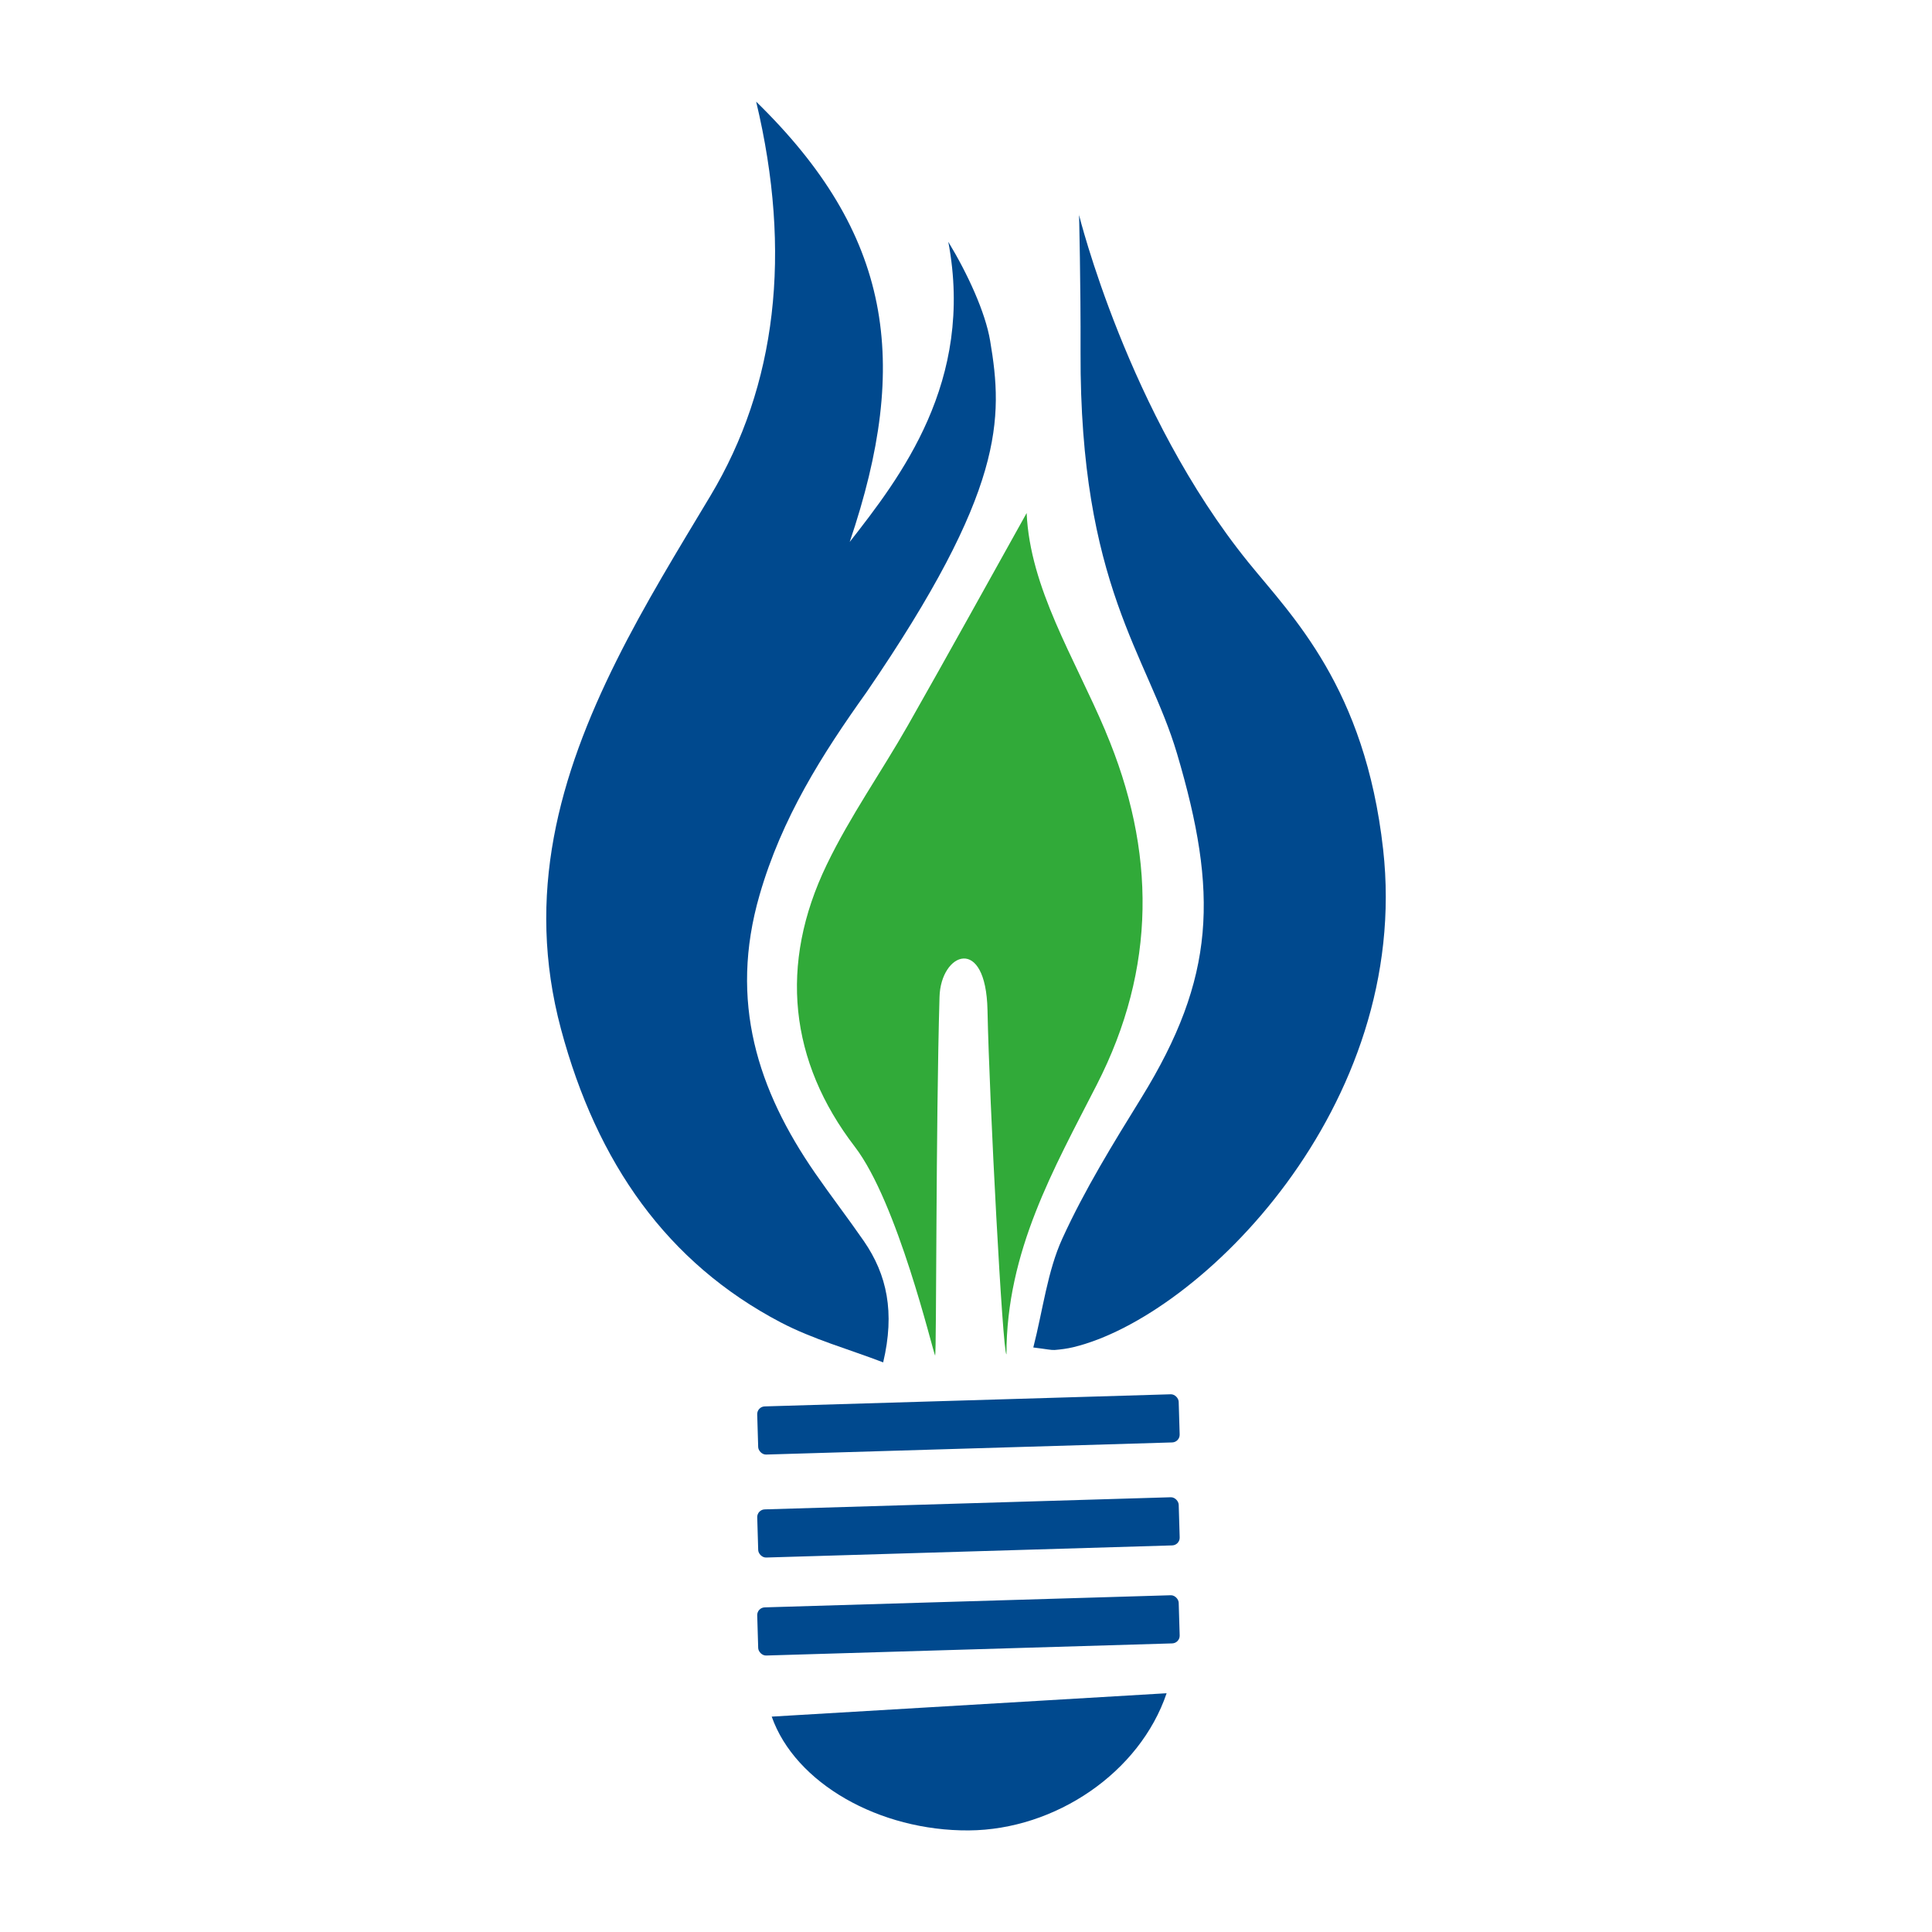
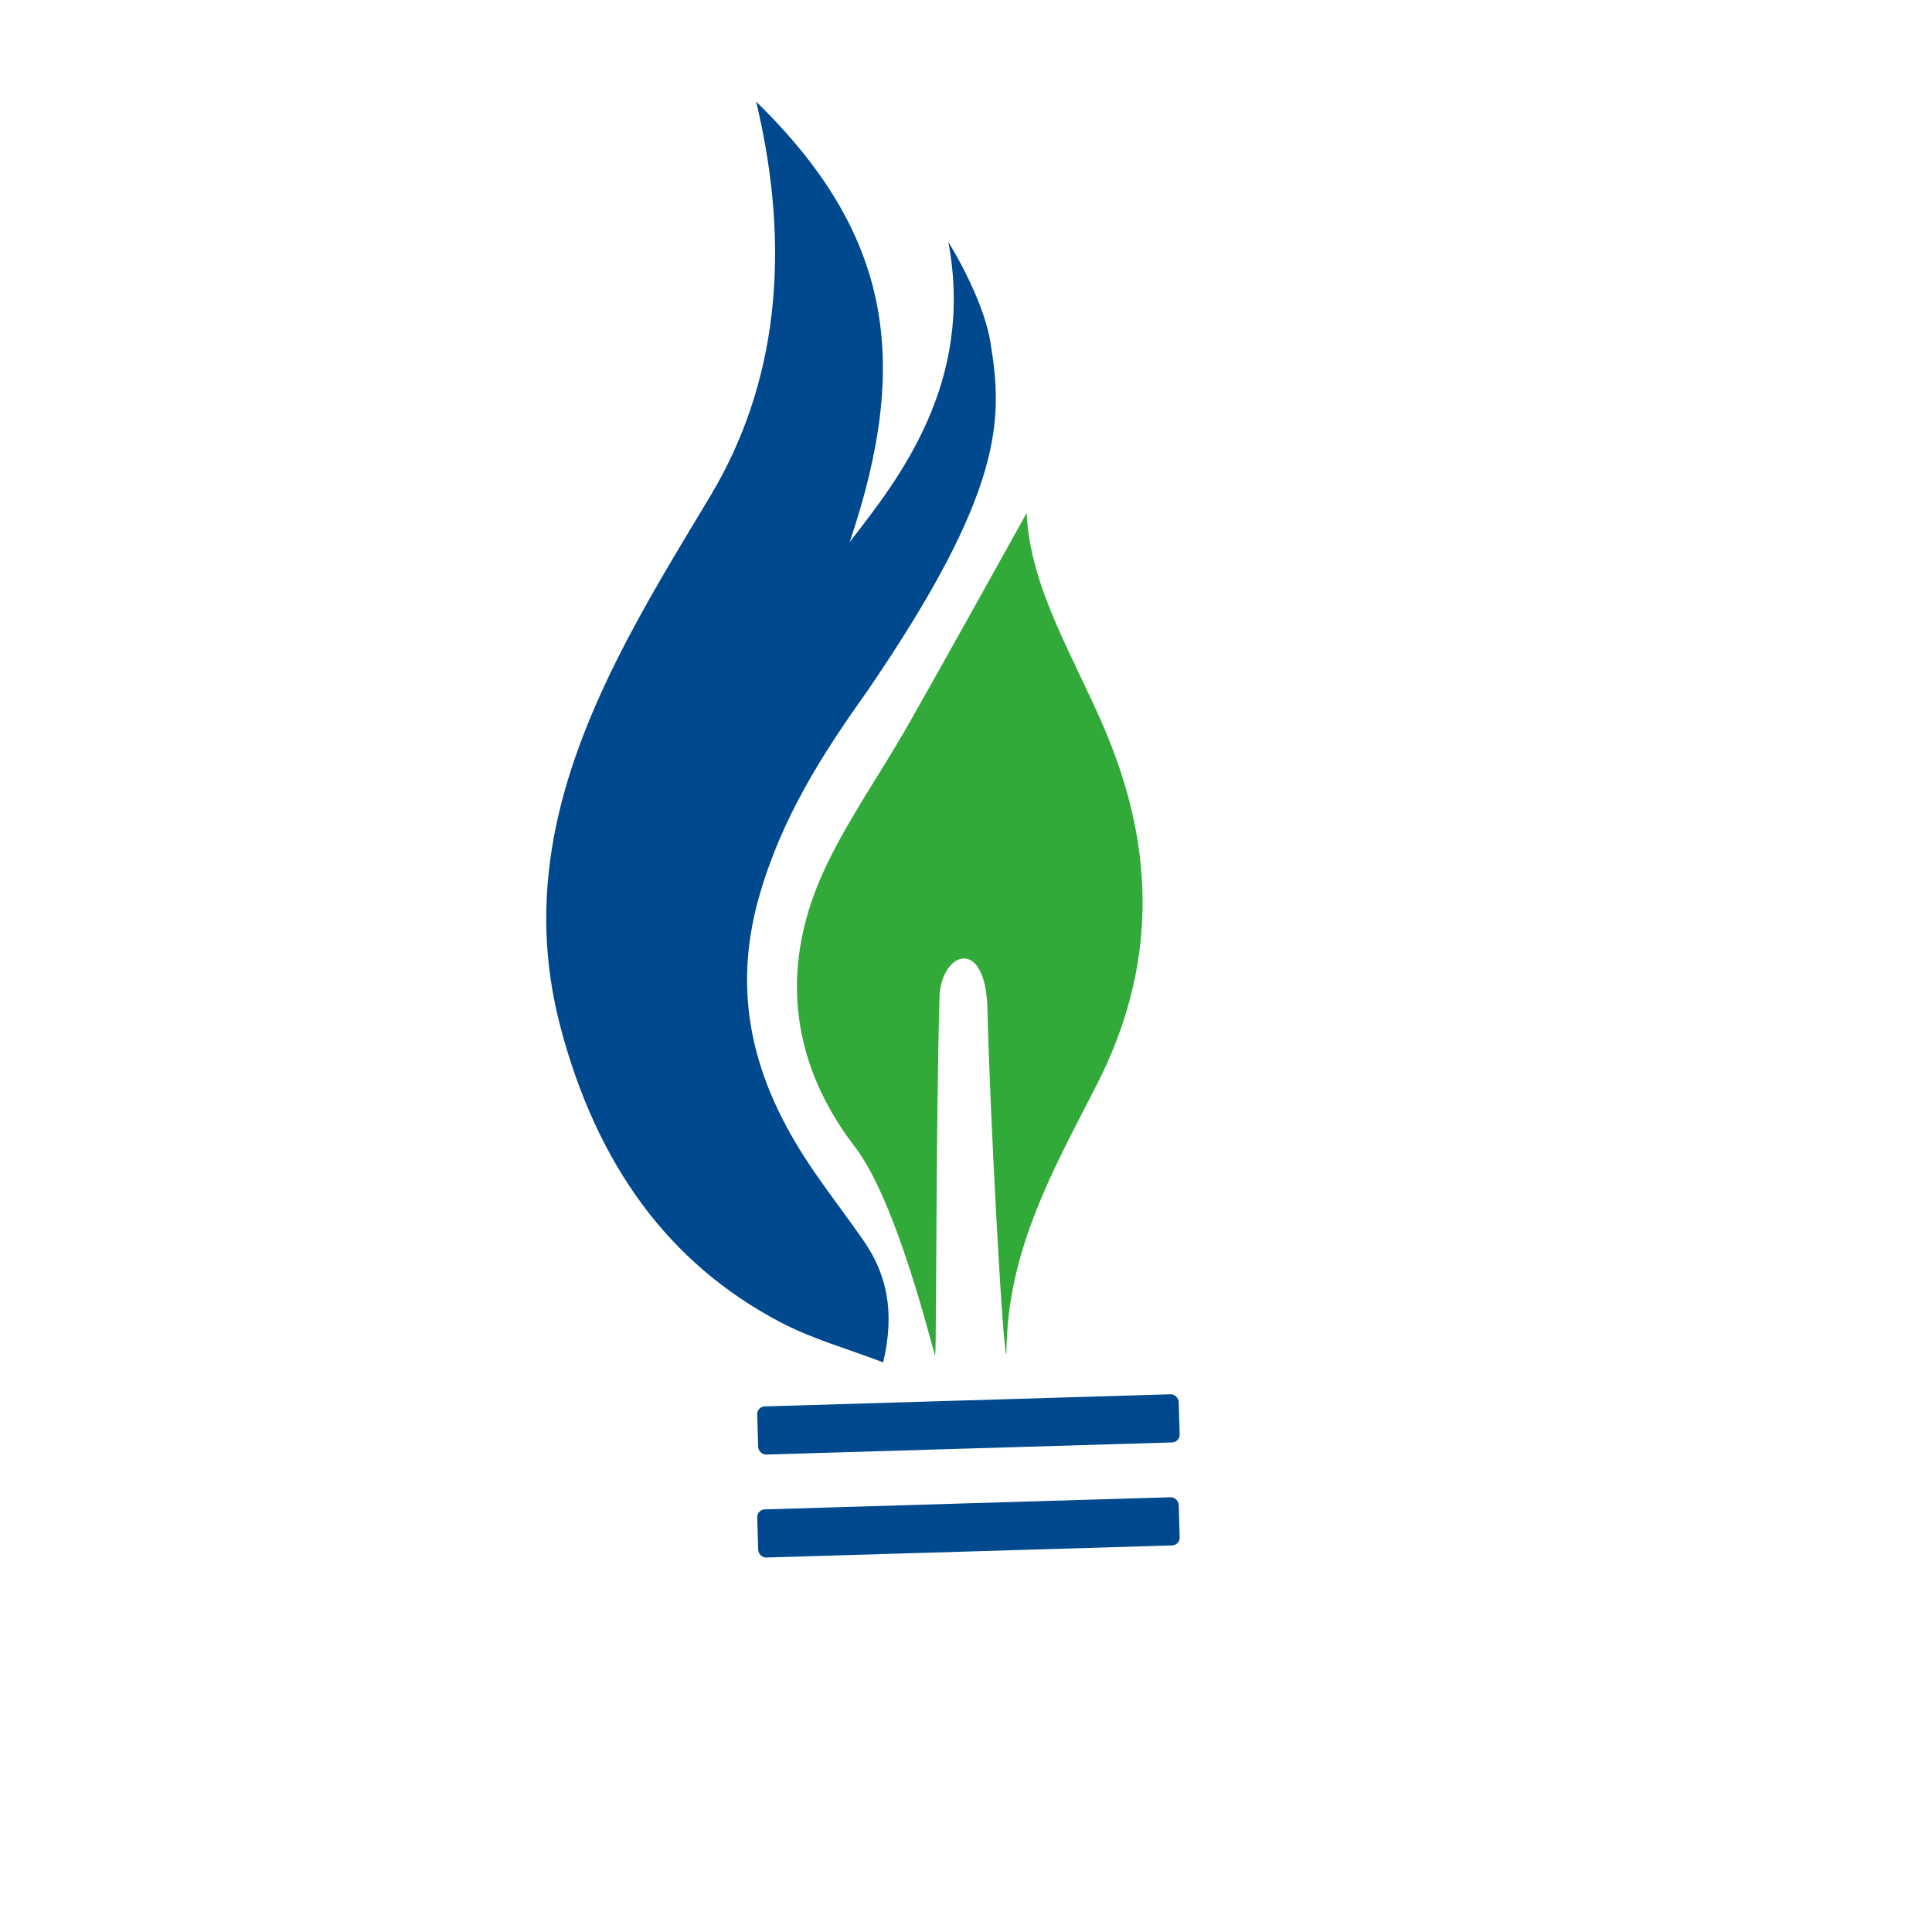
<svg xmlns="http://www.w3.org/2000/svg" data-name="Layer 1" id="Layer_1" viewBox="0 0 310 310">
  <defs>
    <style>
      .cls-1 {
        fill: #00498e;
      }

      .cls-2 {
        fill: #31aa39;
      }
    </style>
  </defs>
  <path class="cls-1" d="M136.34,86.96c8.07-10.33,20.05-25.72,15.82-48.16,3.12,5.15,5.94,11.3,6.71,15.86,2.12,12.56,2.35,24.01-19.84,56.42-7.11,9.96-13.58,20.13-17.16,32.55-4.94,17.09-.27,31.31,8.91,44.59,2.55,3.69,5.28,7.23,7.83,10.92,3.72,5.4,5,11.43,3.1,19.46-5.55-2.13-11.26-3.7-16.47-6.43-18.16-9.53-29.46-25.51-35.23-47.06-5.77-21.55-.27-40.68,8.9-59.09,4.54-9.12,9.87-17.77,15.08-26.46,10.6-17.67,13.14-38.97,7.34-63.25,21.74,21.2,24.84,41.63,15.01,70.65Z" />
-   <path class="cls-1" d="M173.12,34.42s7.85,31.92,27.18,55.8c7.03,8.68,18.72,20.07,21.63,46.05,4.62,41.23-29.39,75.03-49.74,79.9-.97.23-1.96.36-2.95.44-.58.04-1.17-.12-3.44-.4,1.55-6.06,2.27-12.25,4.66-17.48,3.61-7.9,8.17-15.28,12.69-22.6,11.91-19.32,12.34-32.83,5.71-55.21-4.69-15.84-15.62-26.84-15.48-64.44.04-10.94-.24-22.06-.24-22.06Z" />
-   <path class="cls-1" d="M123.83,275.44c21.12-1.25,42.11-2.49,63.36-3.75-4.31,12.74-17.86,21.91-31.73,22.01-14.36.1-27.87-7.56-31.63-18.25Z" />
-   <path class="cls-2" d="M177.38,117.31c-5.04-11.9-12.1-22.91-12.65-34.99-6.05,10.84-12.49,22.51-19.06,34.08-4.26,7.49-9.24,14.52-13,22.31-7.76,16.05-5.99,31.63,4.49,45.29,6.86,8.94,12.42,32.47,12.89,33.53.23-.83.1-36.65.7-57.56.2-7.15,7.45-10.01,7.7,2.12.3,14.68,2.45,55.26,3.04,55.21,0-16.55,7.61-29.78,14.5-43.26,9.57-18.7,9.53-37.5,1.38-56.73Z" />
+   <path class="cls-2" d="M177.38,117.31c-5.04-11.9-12.1-22.91-12.65-34.99-6.05,10.84-12.49,22.51-19.06,34.08-4.26,7.49-9.24,14.52-13,22.31-7.76,16.05-5.99,31.63,4.49,45.29,6.86,8.94,12.42,32.47,12.89,33.53.23-.83.1-36.65.7-57.56.2-7.15,7.45-10.01,7.7,2.12.3,14.68,2.45,55.26,3.04,55.21,0-16.55,7.61-29.78,14.5-43.26,9.57-18.7,9.53-37.5,1.38-56.73" />
  <rect class="cls-1" height="7.73" rx="1.24" ry="1.24" transform="translate(-6.75 4.74) rotate(-1.71)" width="67.66" x="121.56" y="224.69" />
  <rect class="cls-1" height="7.73" rx="1.24" ry="1.24" transform="translate(-7.24 4.75) rotate(-1.71)" width="67.66" x="121.56" y="241.21" />
-   <rect class="cls-1" height="7.73" rx="1.24" ry="1.24" transform="translate(-7.71 4.75) rotate(-1.71)" width="67.66" x="121.56" y="256.94" />
</svg>